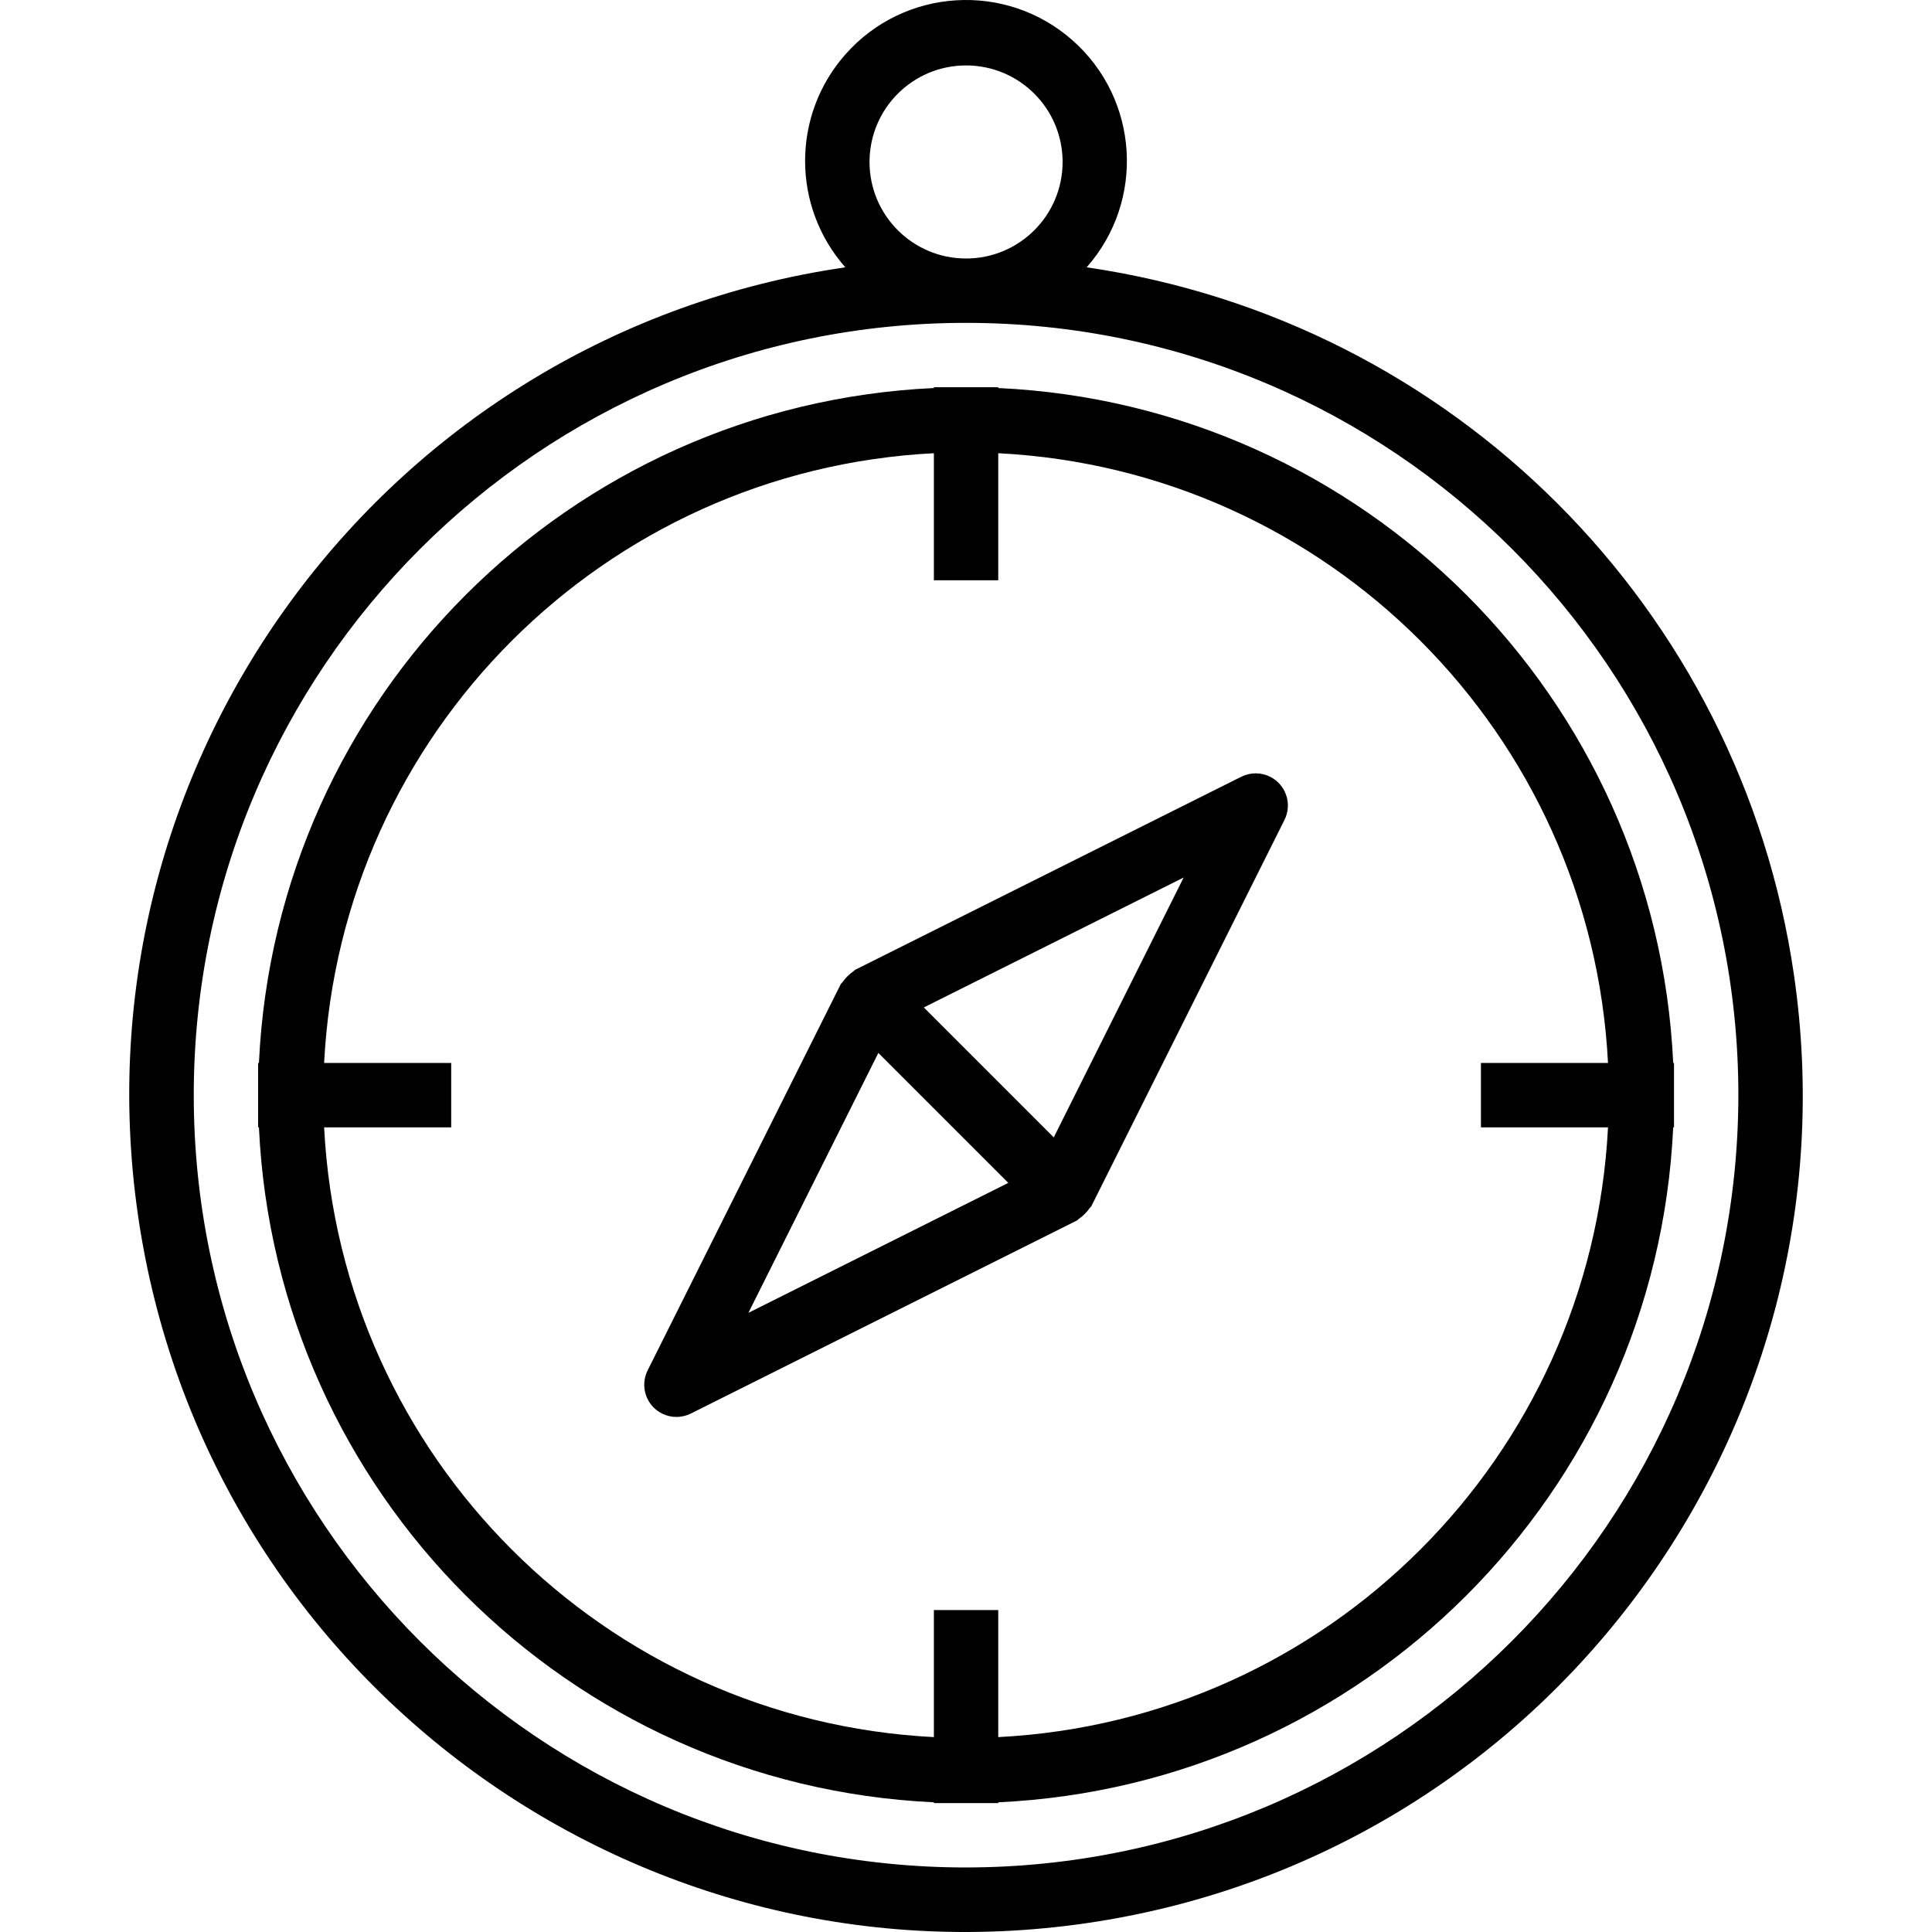
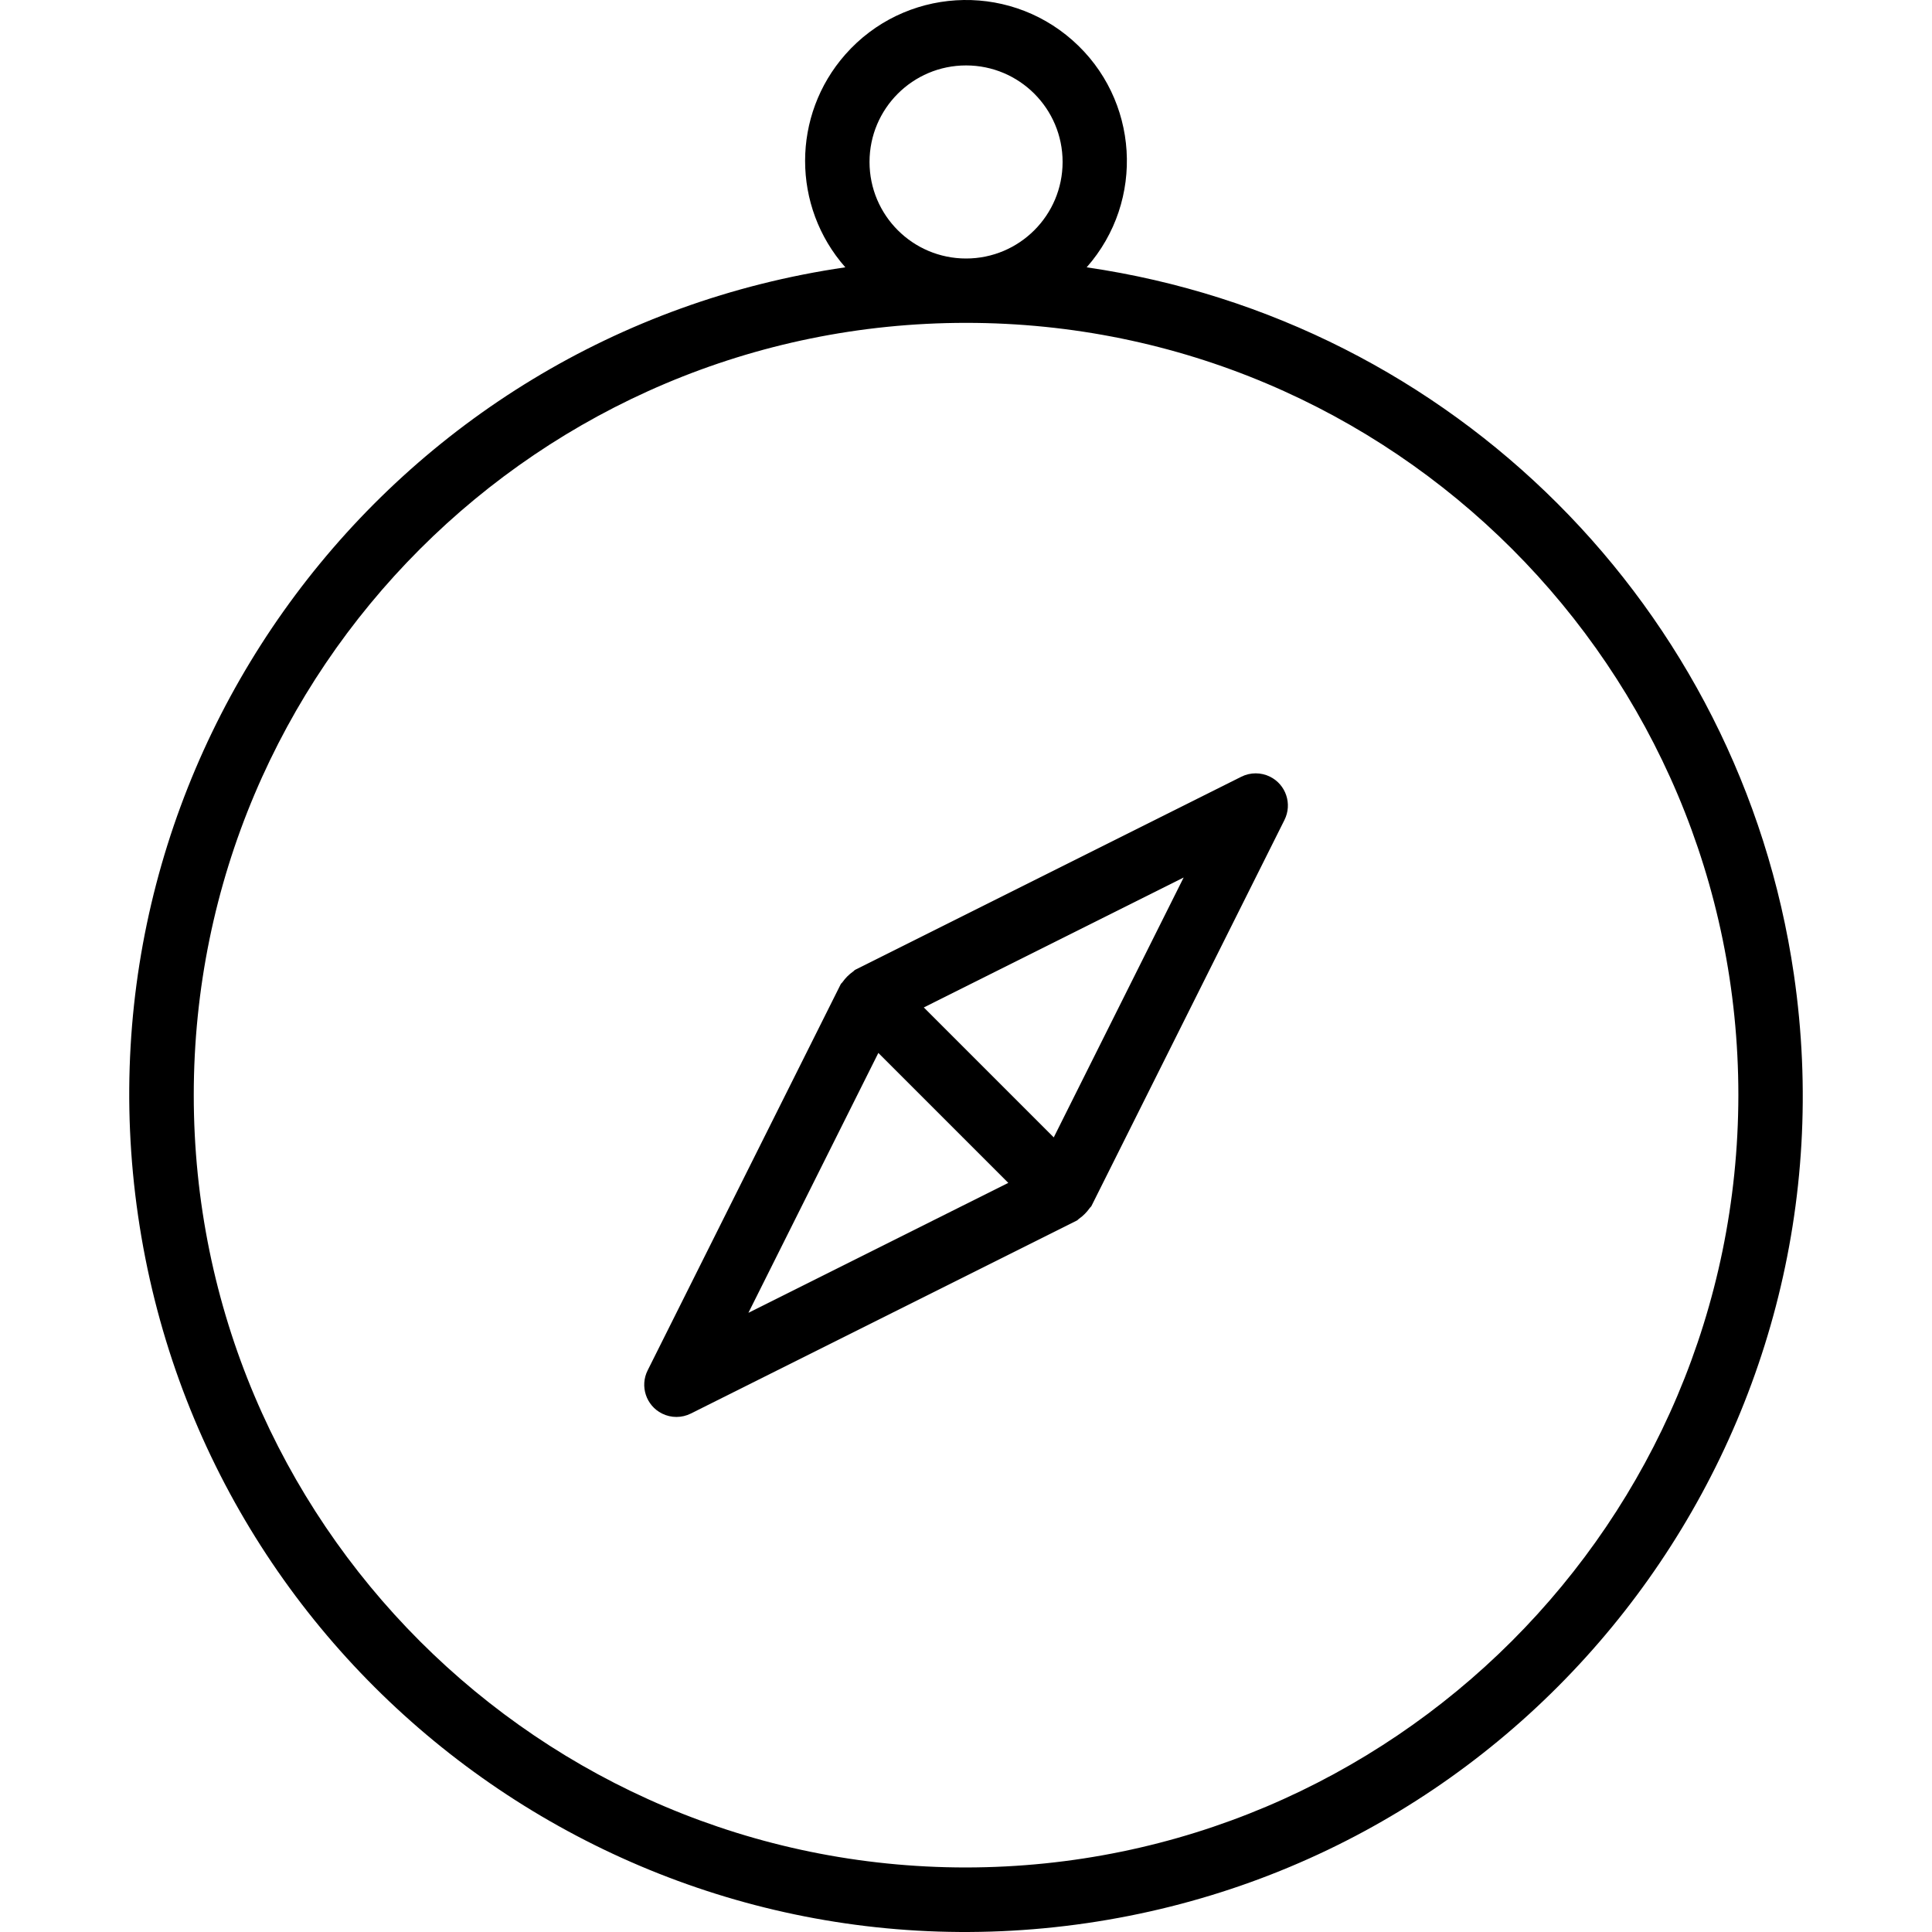
<svg xmlns="http://www.w3.org/2000/svg" width="1024" height="1024" version="1.1" id="Capa_1" x="0px" y="0px" viewBox="0 0 480.31 480.31" style="enable-background:new 0 0 480.31 480.31;" xml:space="preserve">
  <g>
    <g>
      <path d="M445.98,242.283C432.71,151.238,361.2,79.728,270.155,66.458c14.612-16.569,13.026-41.845-3.542-56.458 s-41.845-13.026-56.458,3.542c-13.333,15.119-13.333,37.796,0,52.915C96.481,83.027,17.761,188.609,34.33,302.283 c16.569,113.674,122.151,192.394,235.825,175.825S462.549,355.957,445.98,242.283z M240.171,16.266c13.255,0,24,10.745,24,24 s-10.745,24-24,24s-24-10.745-24-24S226.916,16.266,240.171,16.266z M240.171,464.266c-106.039,0-192-85.961-192-192 s85.961-192,192-192s192,85.961,192,192C432.052,378.255,346.16,464.147,240.171,464.266z" />
    </g>
  </g>
  <g>
    <g>
-       <path d="M415.971,264.266c-4.241-90.859-76.941-163.559-167.8-167.8v-0.2h-16v0.2c-90.859,4.241-163.559,76.941-167.8,167.8h-0.2 v16h0.2c4.241,90.859,76.941,163.559,167.8,167.8v0.2h16v-0.2c90.859-4.241,163.559-76.941,167.8-167.8h0.2v-16H415.971z M399.763,280.266c-4.177,81.929-69.663,147.415-151.592,151.592v-31.592h-16v31.592 c-81.929-4.177-147.415-69.663-151.592-151.592h31.592v-16H80.579c4.177-81.929,69.663-147.415,151.592-151.592v31.592h16v-31.592 c81.929,4.177,147.415,69.663,151.592,151.592h-31.592v16H399.763z" />
-     </g>
+       </g>
  </g>
  <g>
    <g>
      <path d="M315.762,193.106c-2.255-1.13-4.912-1.13-7.167,0h0l-96,48c-0.208,0.104-0.328,0.32-0.528,0.44 c-1.011,0.715-1.893,1.597-2.608,2.608c-0.12,0.2-0.344,0.32-0.448,0.528l-48,96c-1.979,3.95-0.381,8.757,3.569,10.736 c2.255,1.13,4.912,1.13,7.167,0l96-48c0.208-0.104,0.328-0.32,0.528-0.44c1.011-0.715,1.893-1.597,2.608-2.608 c0.12-0.2,0.344-0.32,0.448-0.528l48-96C321.31,199.892,319.712,195.085,315.762,193.106z M186.059,326.378l32.304-64.608 l16.152,16.152l16.152,16.152L186.059,326.378z M261.971,282.762l-16.152-16.152l-16.152-16.152l64.6-32.304L261.971,282.762z" />
    </g>
  </g>
</svg>